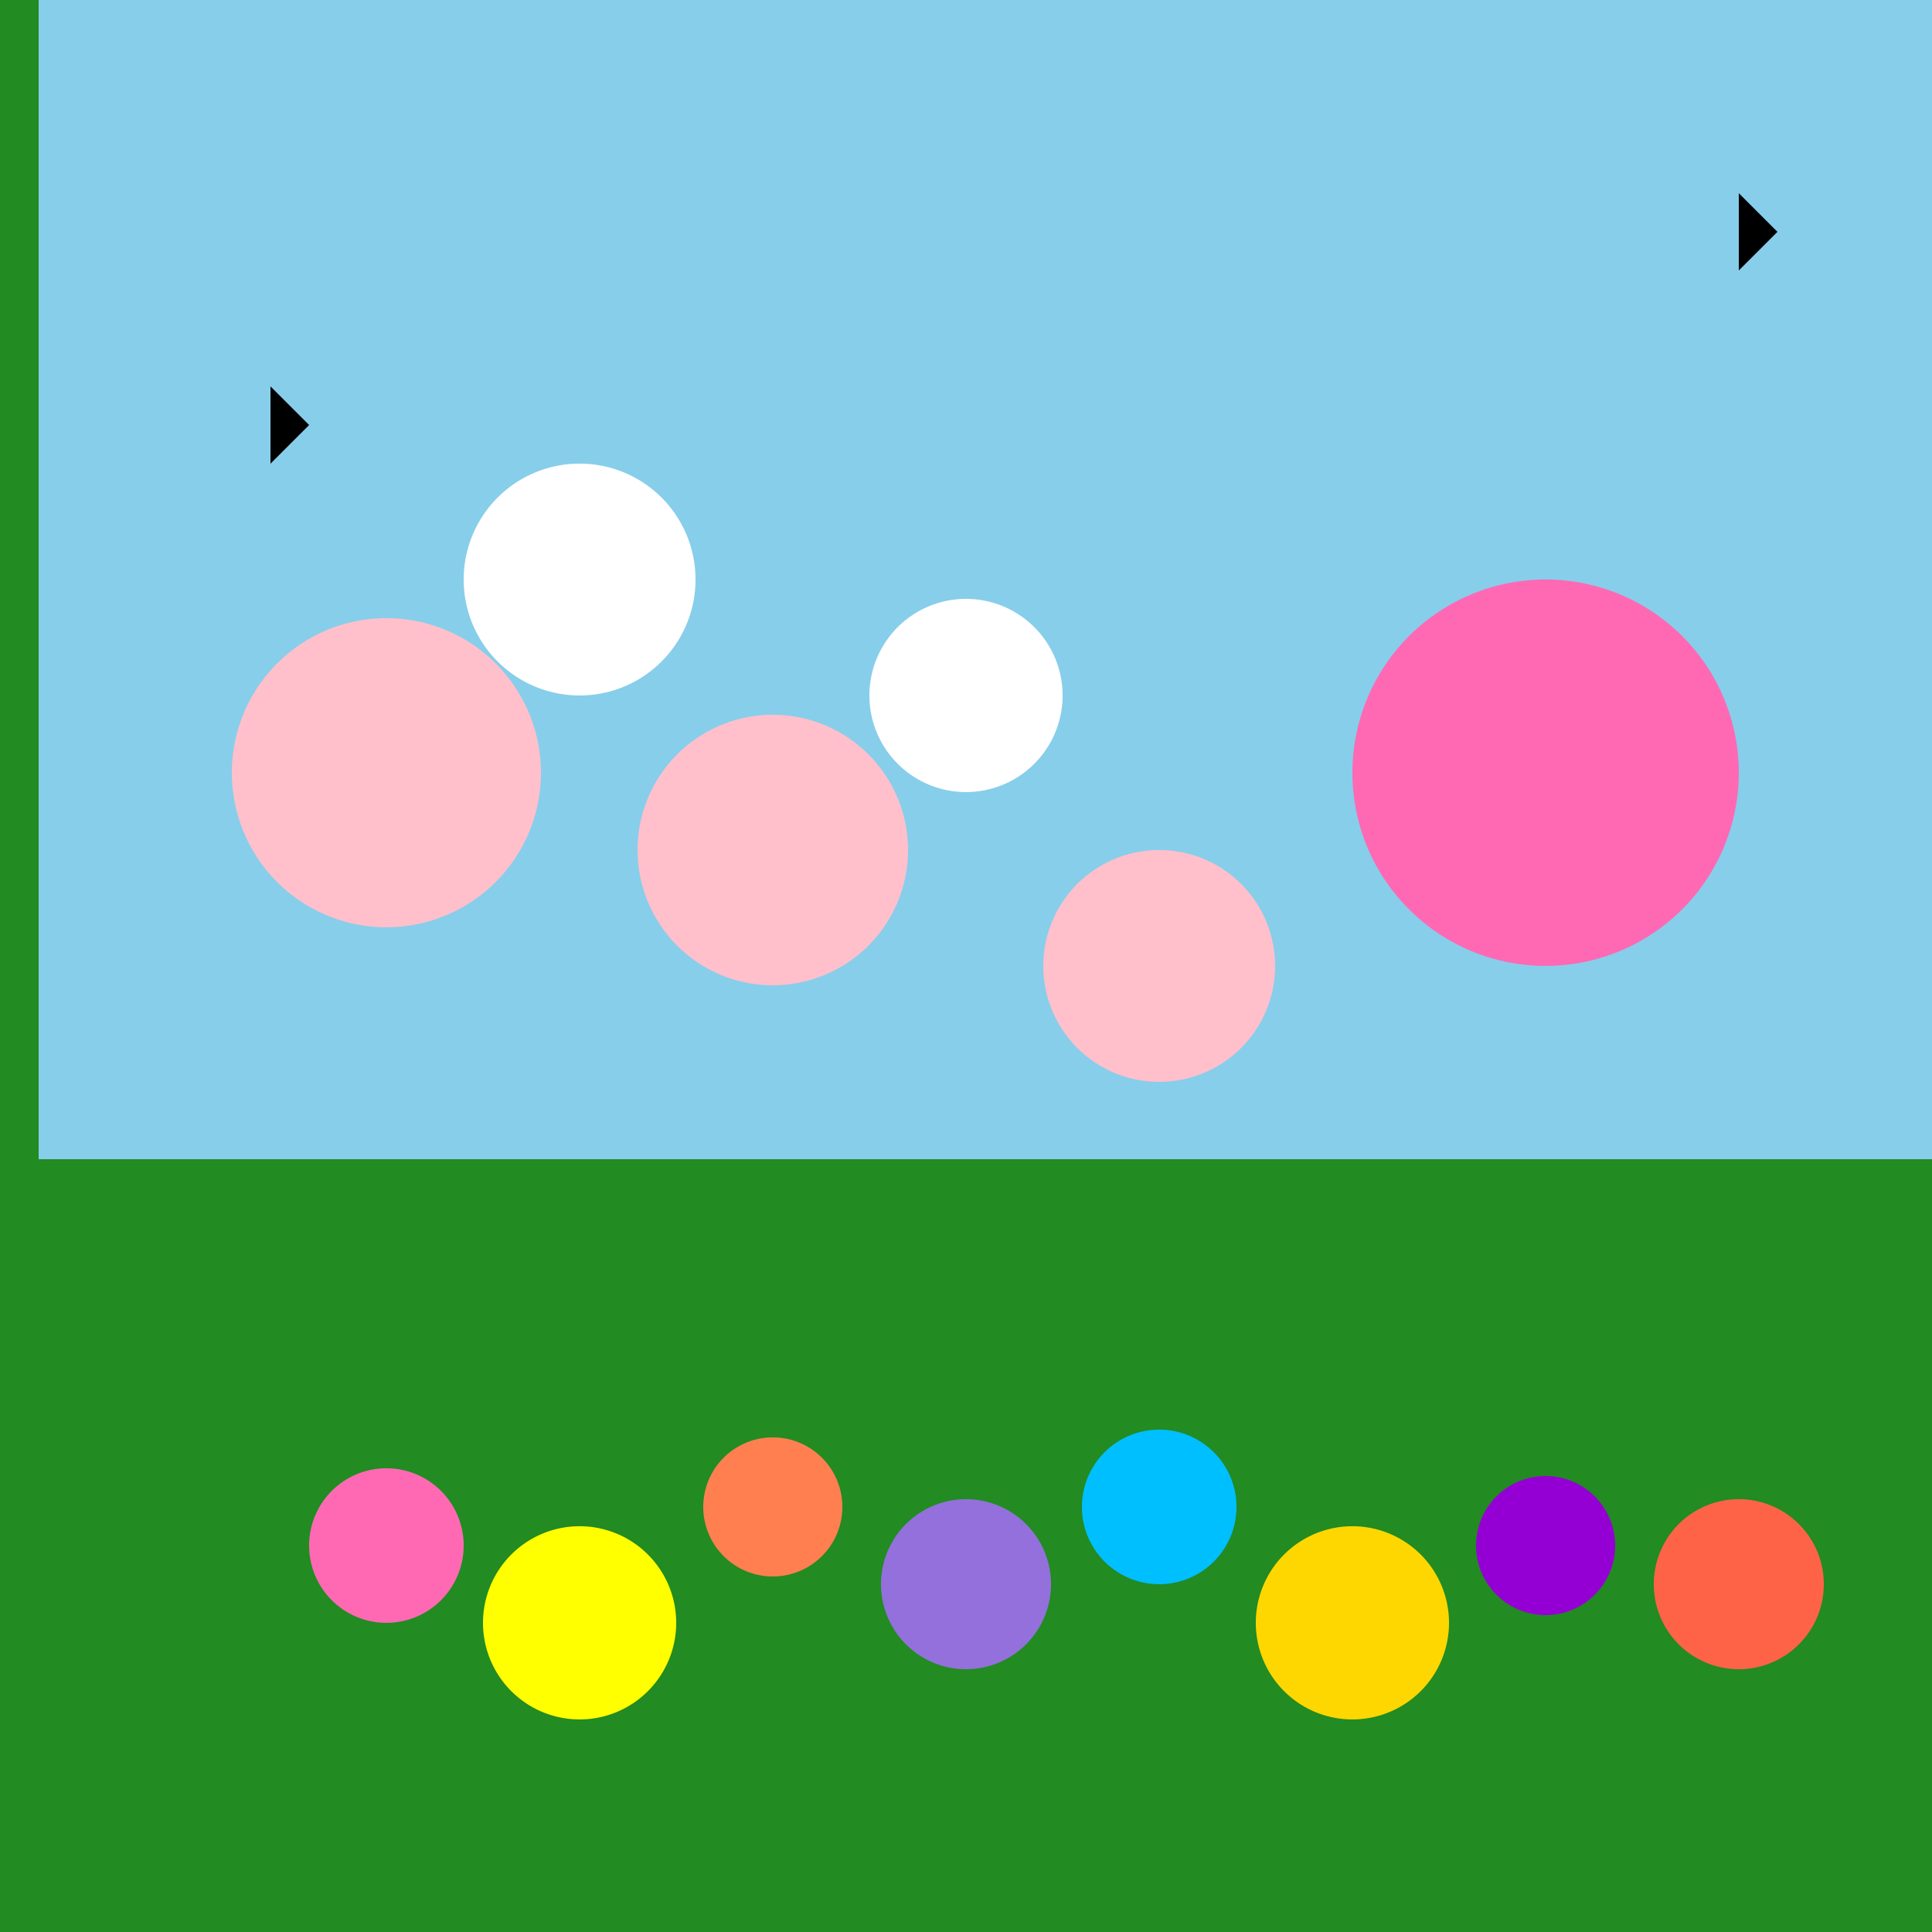
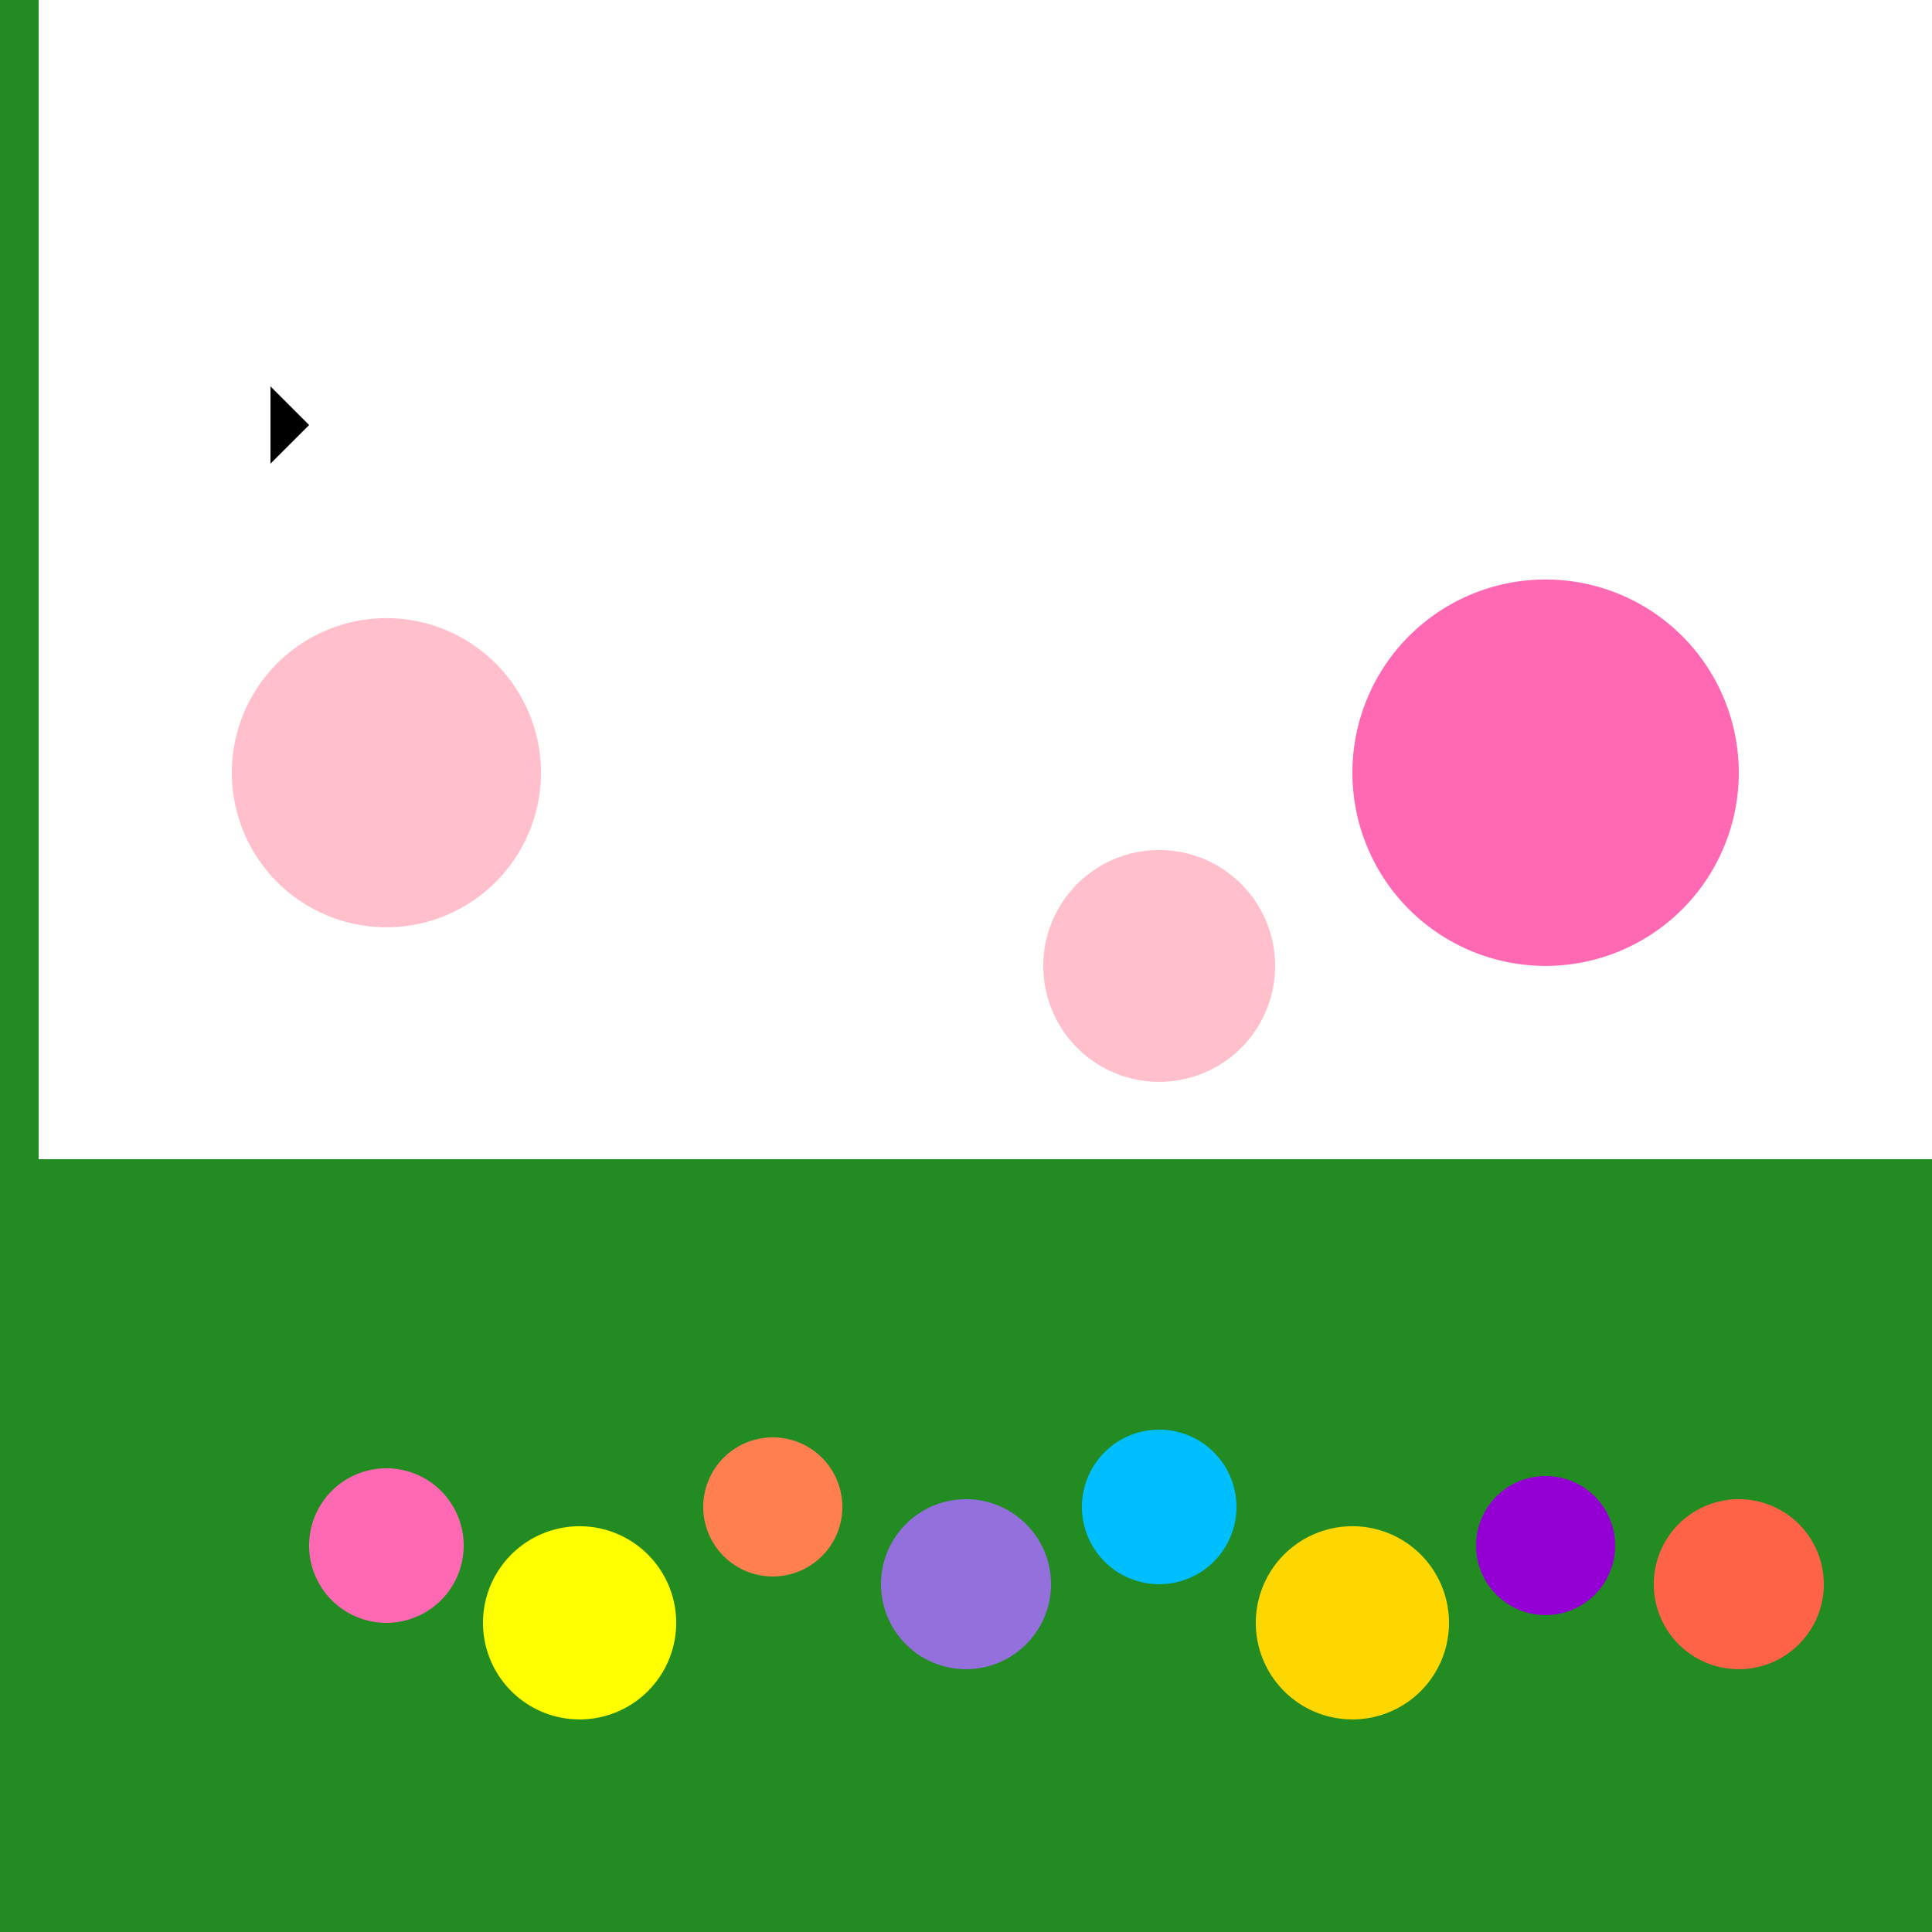
<svg xmlns="http://www.w3.org/2000/svg" width="500" height="500">
  <defs />
  <g>
-     <rect fill="#87CEEB" stroke="none" x="0" y="0" width="512" height="512" />
    <rect fill="#228B22" stroke="none" x="0" y="300" width="512" height="212" />
    <path fill="#FF69B4" stroke="none" paint-order="stroke fill markers" d=" M 120 400 A 20 20 0 1 1 120 399.98" />
    <path fill="#FFFF00" stroke="none" paint-order="stroke fill markers" d=" M 175 420 A 25 25 0 1 1 175 419.975" />
    <path fill="#FF7F50" stroke="none" paint-order="stroke fill markers" d=" M 218 390 A 18 18 0 1 1 218 389.982" />
    <path fill="#9370DB" stroke="none" paint-order="stroke fill markers" d=" M 272 410 A 22 22 0 1 1 272 409.978" />
    <path fill="#00BFFF" stroke="none" paint-order="stroke fill markers" d=" M 320 390 A 20 20 0 1 1 320 389.98" />
    <path fill="#FFD700" stroke="none" paint-order="stroke fill markers" d=" M 375 420 A 25 25 0 1 1 375 419.975" />
    <path fill="#9400D3" stroke="none" paint-order="stroke fill markers" d=" M 418 400 A 18 18 0 1 1 418 399.982" />
    <path fill="#FF6347" stroke="none" paint-order="stroke fill markers" d=" M 472 410 A 22 22 0 1 1 472 409.978" />
    <path fill="#FFC0CB" stroke="none" paint-order="stroke fill markers" d=" M 140 200 A 40 40 0 1 1 140 199.96" />
    <path fill="#FFFFFF" stroke="none" paint-order="stroke fill markers" d=" M 180 150 A 30 30 0 1 1 180 149.97" />
-     <path fill="#FFC0CB" stroke="none" paint-order="stroke fill markers" d=" M 235 220 A 35 35 0 1 1 235 219.965" />
    <path fill="#FFFFFF" stroke="none" paint-order="stroke fill markers" d=" M 275 180 A 25 25 0 1 1 275 179.975" />
    <path fill="#FFC0CB" stroke="none" paint-order="stroke fill markers" d=" M 330 250 A 30 30 0 1 1 330 249.97" />
    <path fill="#000000" stroke="none" paint-order="stroke fill markers" d=" M 70 100 L 80 110 L 70 120" />
-     <path fill="#000000" stroke="none" paint-order="stroke fill markers" d=" M 450 50 L 460 60 L 450 70" />
    <path fill="#FF69B4" stroke="none" paint-order="stroke fill markers" d=" M 450 200 A 50 50 0 1 1 450 199.95" />
    <rect fill="#228B22" stroke="none" x="0" y="0" width="10" height="512" />
  </g>
</svg>